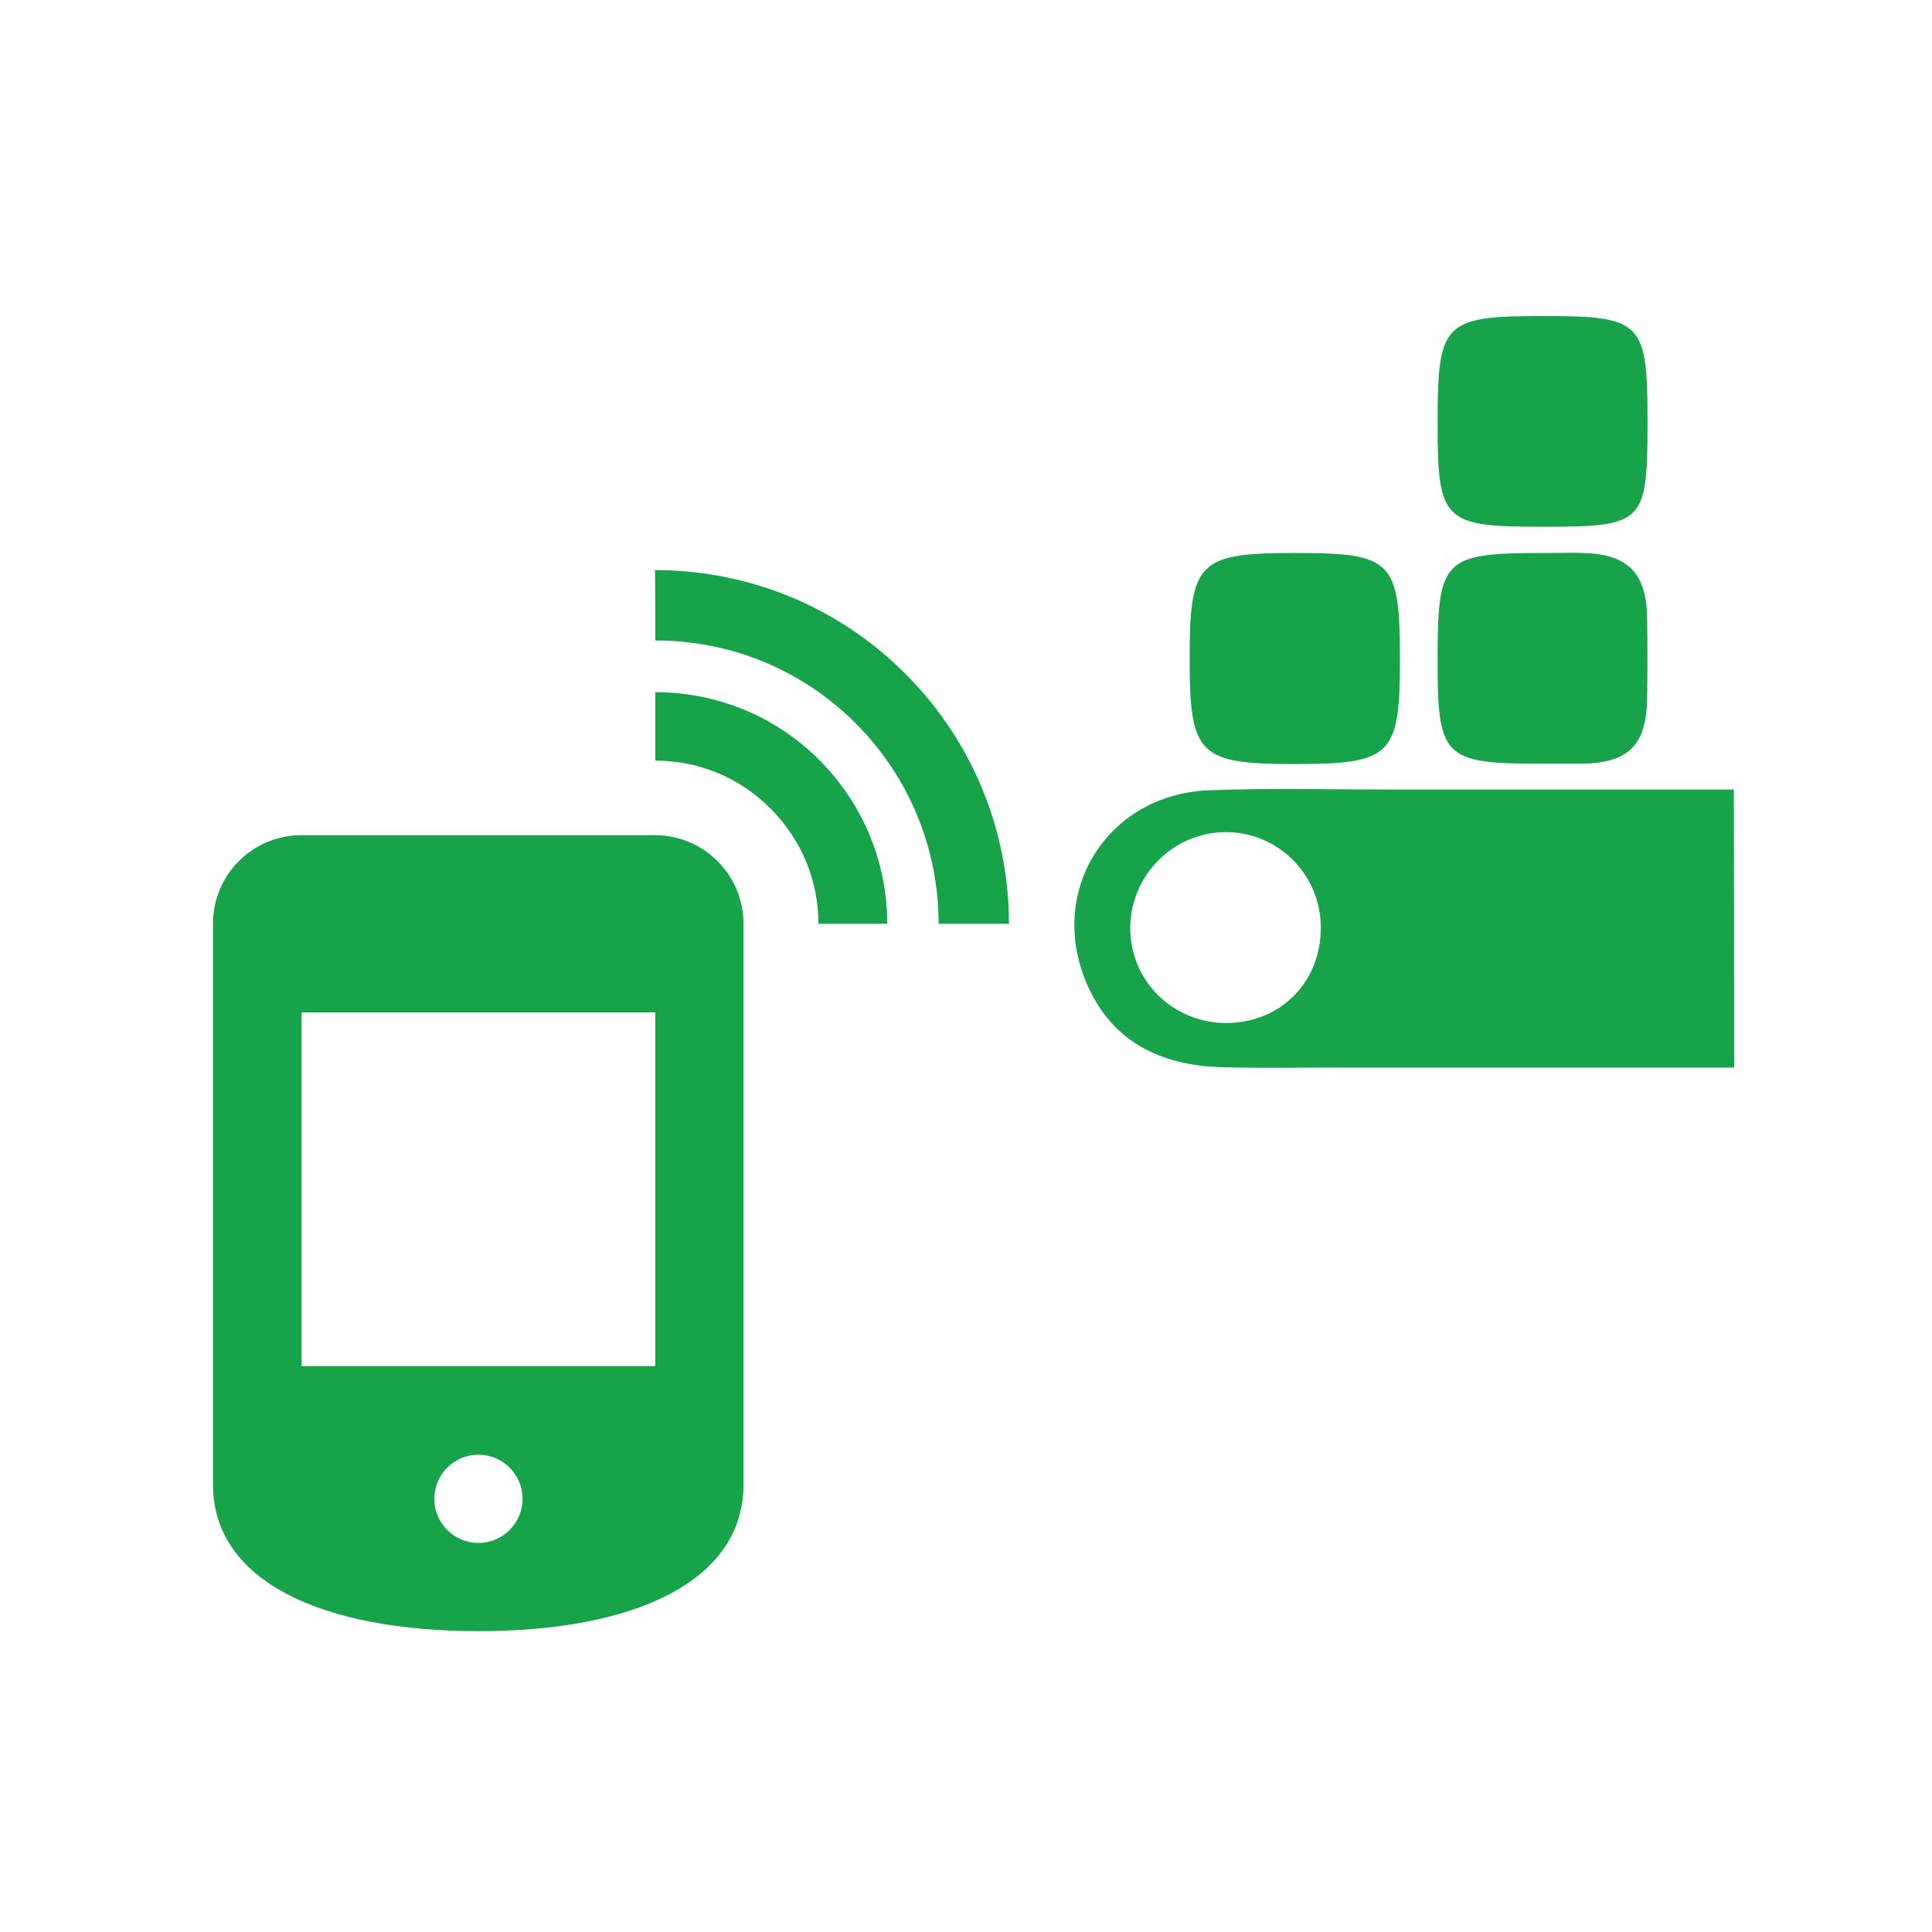
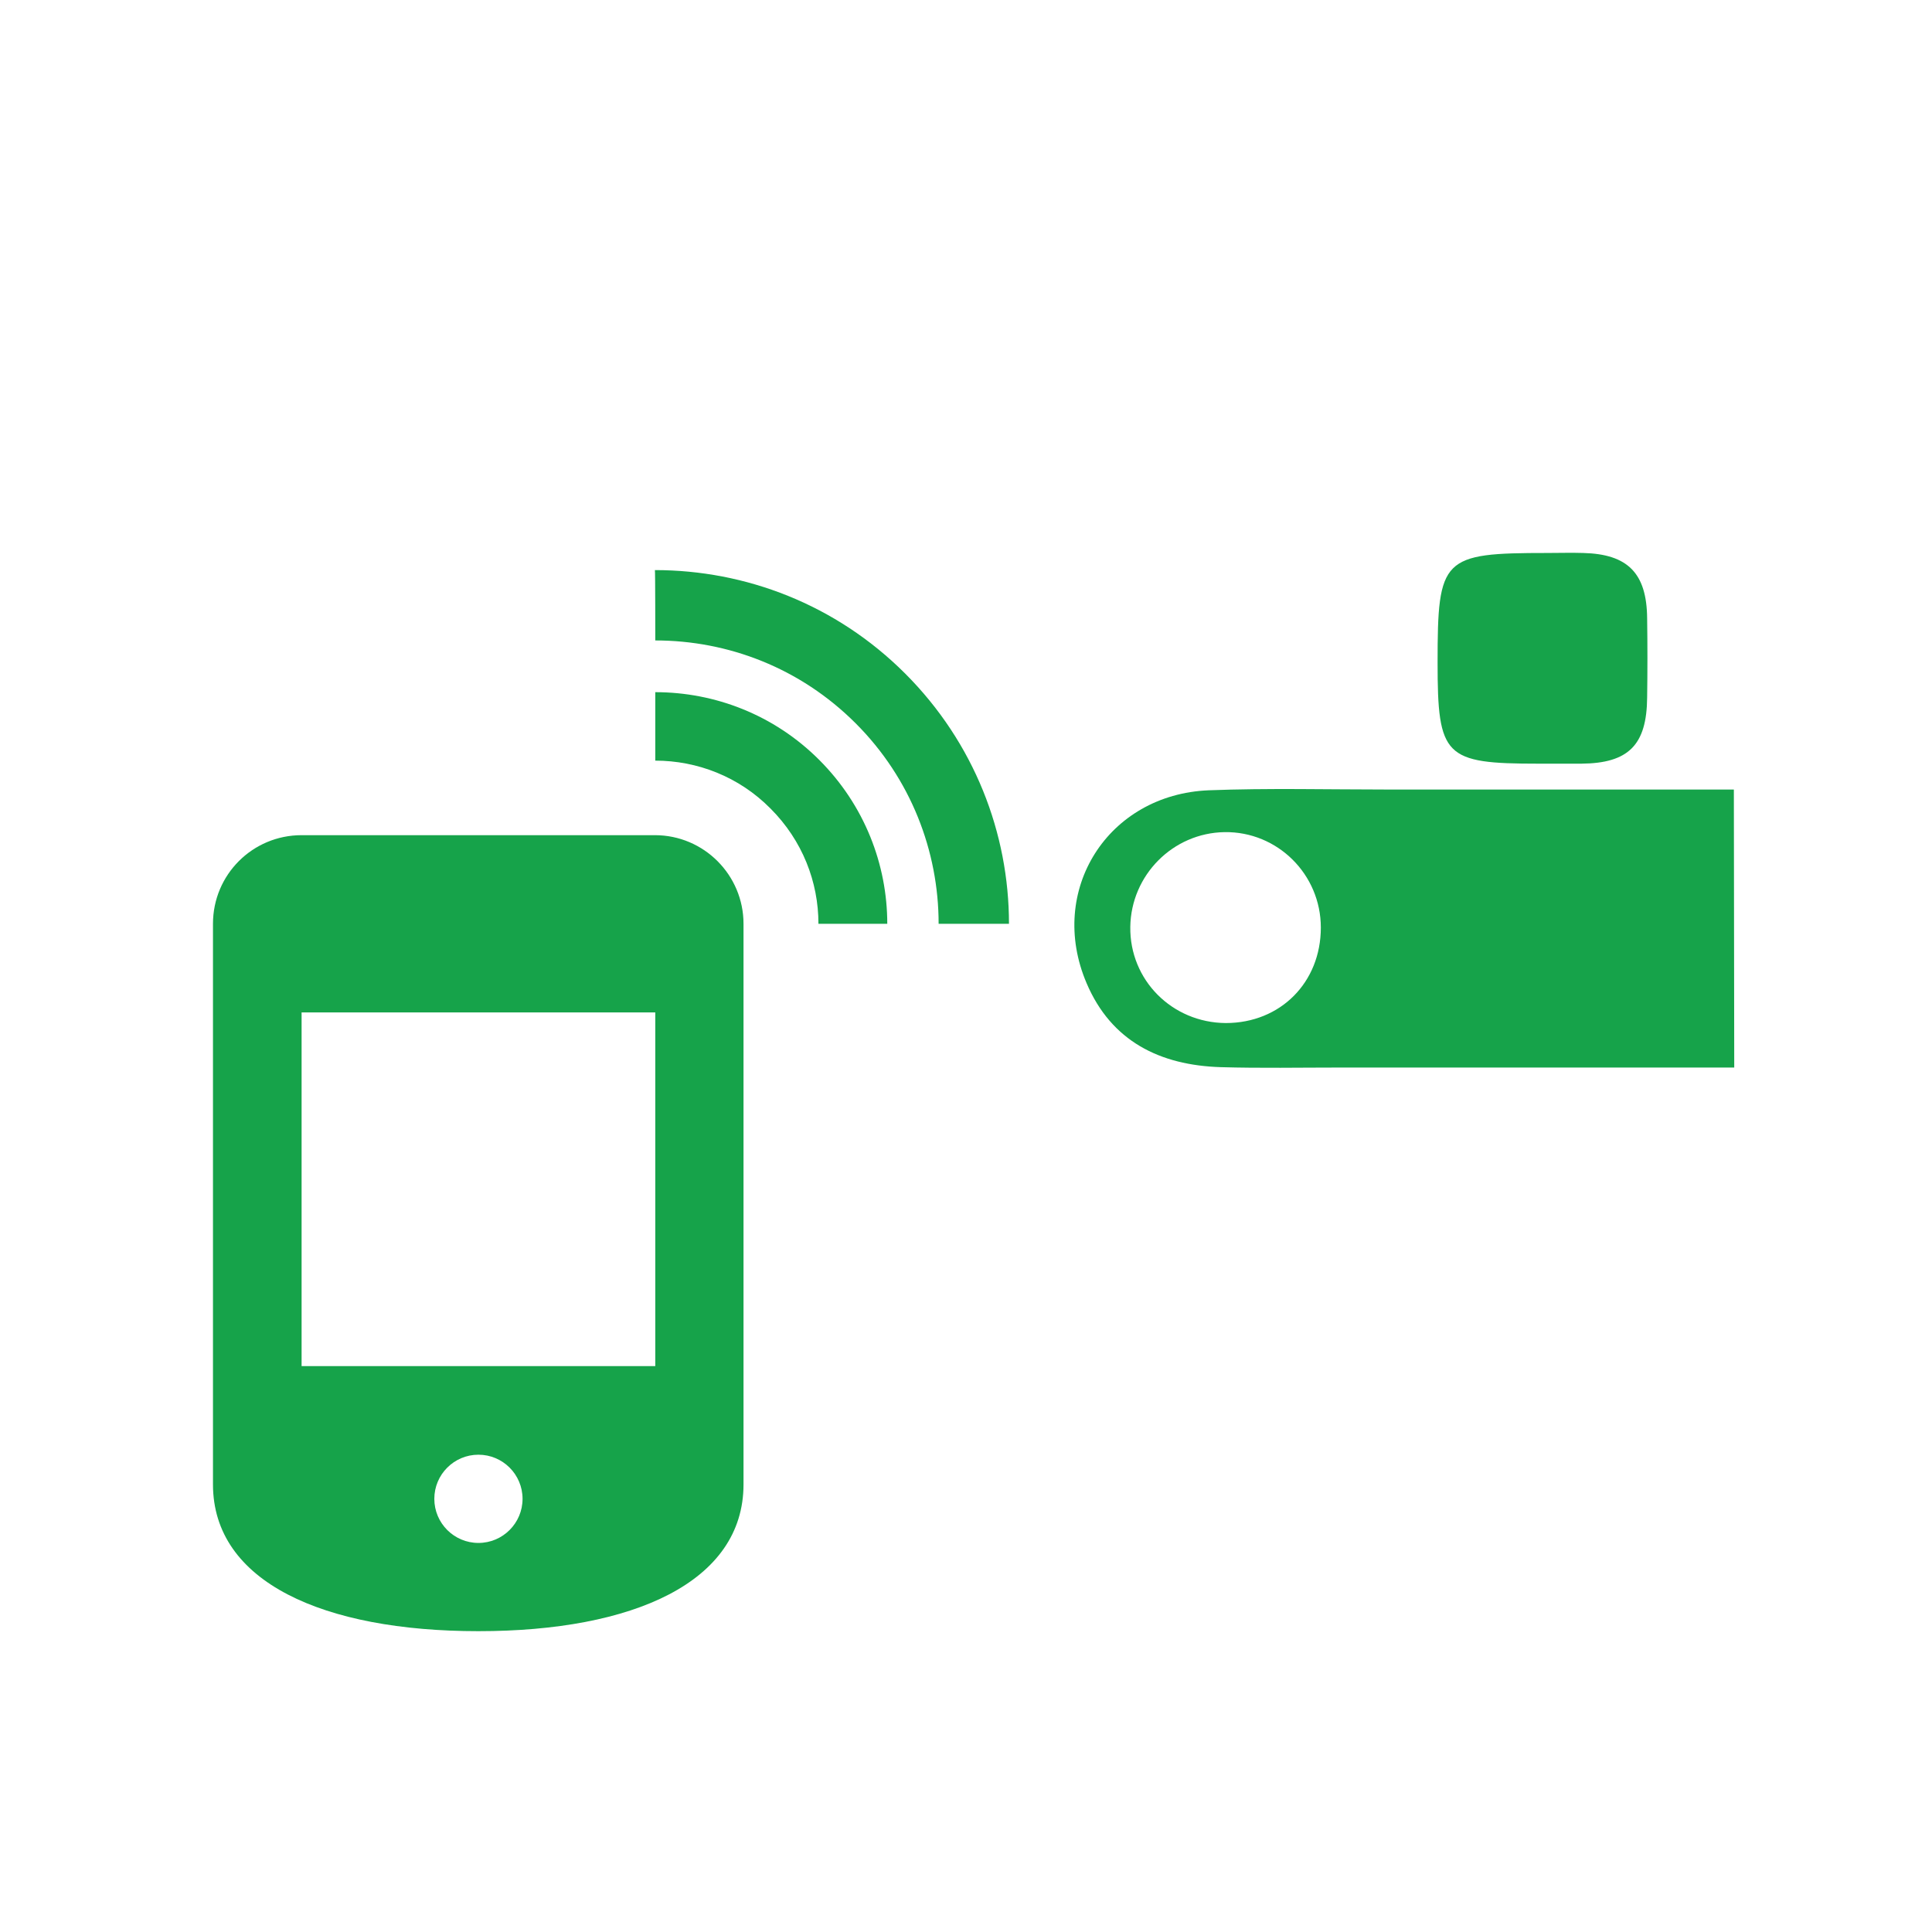
<svg xmlns="http://www.w3.org/2000/svg" version="1.1" id="a" x="0px" y="0px" viewBox="0 0 508 508" style="enable-background:new 0 0 508 508;" xml:space="preserve">
  <style type="text/css">
	.st0{fill:#16A34A;}
</style>
  <g>
    <path class="st0" d="M456,280.7c-42,0-85.8,0-103.7,0c-10.4,0-20.8,0.2-31.3-0.1c-16-0.5-28.8-6.8-35.3-22.1   c-10.4-24.4,5.6-49.6,32.1-50.7c15.6-0.6,31.3-0.2,46.9-0.2c23.7,0,47.5,0,71.2,0c6.7,0,13.4,0,20,0L456,280.7L456,280.7z    M347.3,243.9c0-14-11.4-25.3-25.3-25.1c-13.6,0.2-24.6,11.3-24.8,24.9c-0.2,14,11,25.2,25.1,25.3   C336.7,269,347.3,258.3,347.3,243.9z" />
    <path class="st0" d="M404.5,200.8c-24.7,0-26.5-1.8-26.5-26.6c0-27.6,1.2-28.8,28.8-28.8c3.2,0,6.4-0.1,9.5,0   c11.7,0.3,16.7,5.3,16.8,17.2c0.1,6.9,0.1,13.9,0,20.8c-0.1,12.5-4.9,17.3-17.3,17.4C412.1,200.8,408.3,200.8,404.5,200.8z" />
-     <path class="st0" d="M405.5,138.5c-26,0-27.5-1.4-27.5-27.3c0-26.5,1.6-28.1,27.8-28.1c25.9,0,27.4,1.5,27.4,27.5   C433.2,137.7,432.4,138.5,405.5,138.5z" />
-     <path class="st0" d="M368.1,173.5c0,25.2-2.2,27.4-27.7,27.4c-25.2,0-27.6-2.4-27.6-27.7c0-25.4,2.3-27.8,27.5-27.8   C366.2,145.4,368.1,147.3,368.1,173.5z" />
  </g>
  <path class="st0" d="M79.3,219.6C66.4,219.6,56,230,56,242.9v147.4c0,25.7,29.1,38.6,69.8,38.6s69.7-12.9,69.7-38.6V242.9  c0-12.8-10.4-23.3-23.3-23.3C172.3,219.6,79.3,219.6,79.3,219.6z M125.8,405.7c-6.4,0-11.6-5.2-11.6-11.6s5.2-11.6,11.6-11.6  c6.4,0,11.6,5.2,11.6,11.6C137.4,400.5,132.2,405.7,125.8,405.7z M172.3,359.2h-93v-93h93V359.2z M172.3,200c11,0,22,4.2,30.3,12.6  c8.4,8.4,12.6,19.3,12.6,30.3h18.1c0-15.6-6-31.2-17.9-43.1S187.9,182,172.3,182C172.3,181.9,172.3,200,172.3,200z M172.3,168.4  c19.1,0,38.1,7.2,52.7,21.8c14.5,14.5,21.8,33.6,21.8,52.7h18.5c0-23.8-9.1-47.6-27.3-65.8s-42-27.2-65.8-27.2  C172.3,149.9,172.3,168.4,172.3,168.4z" />
</svg>